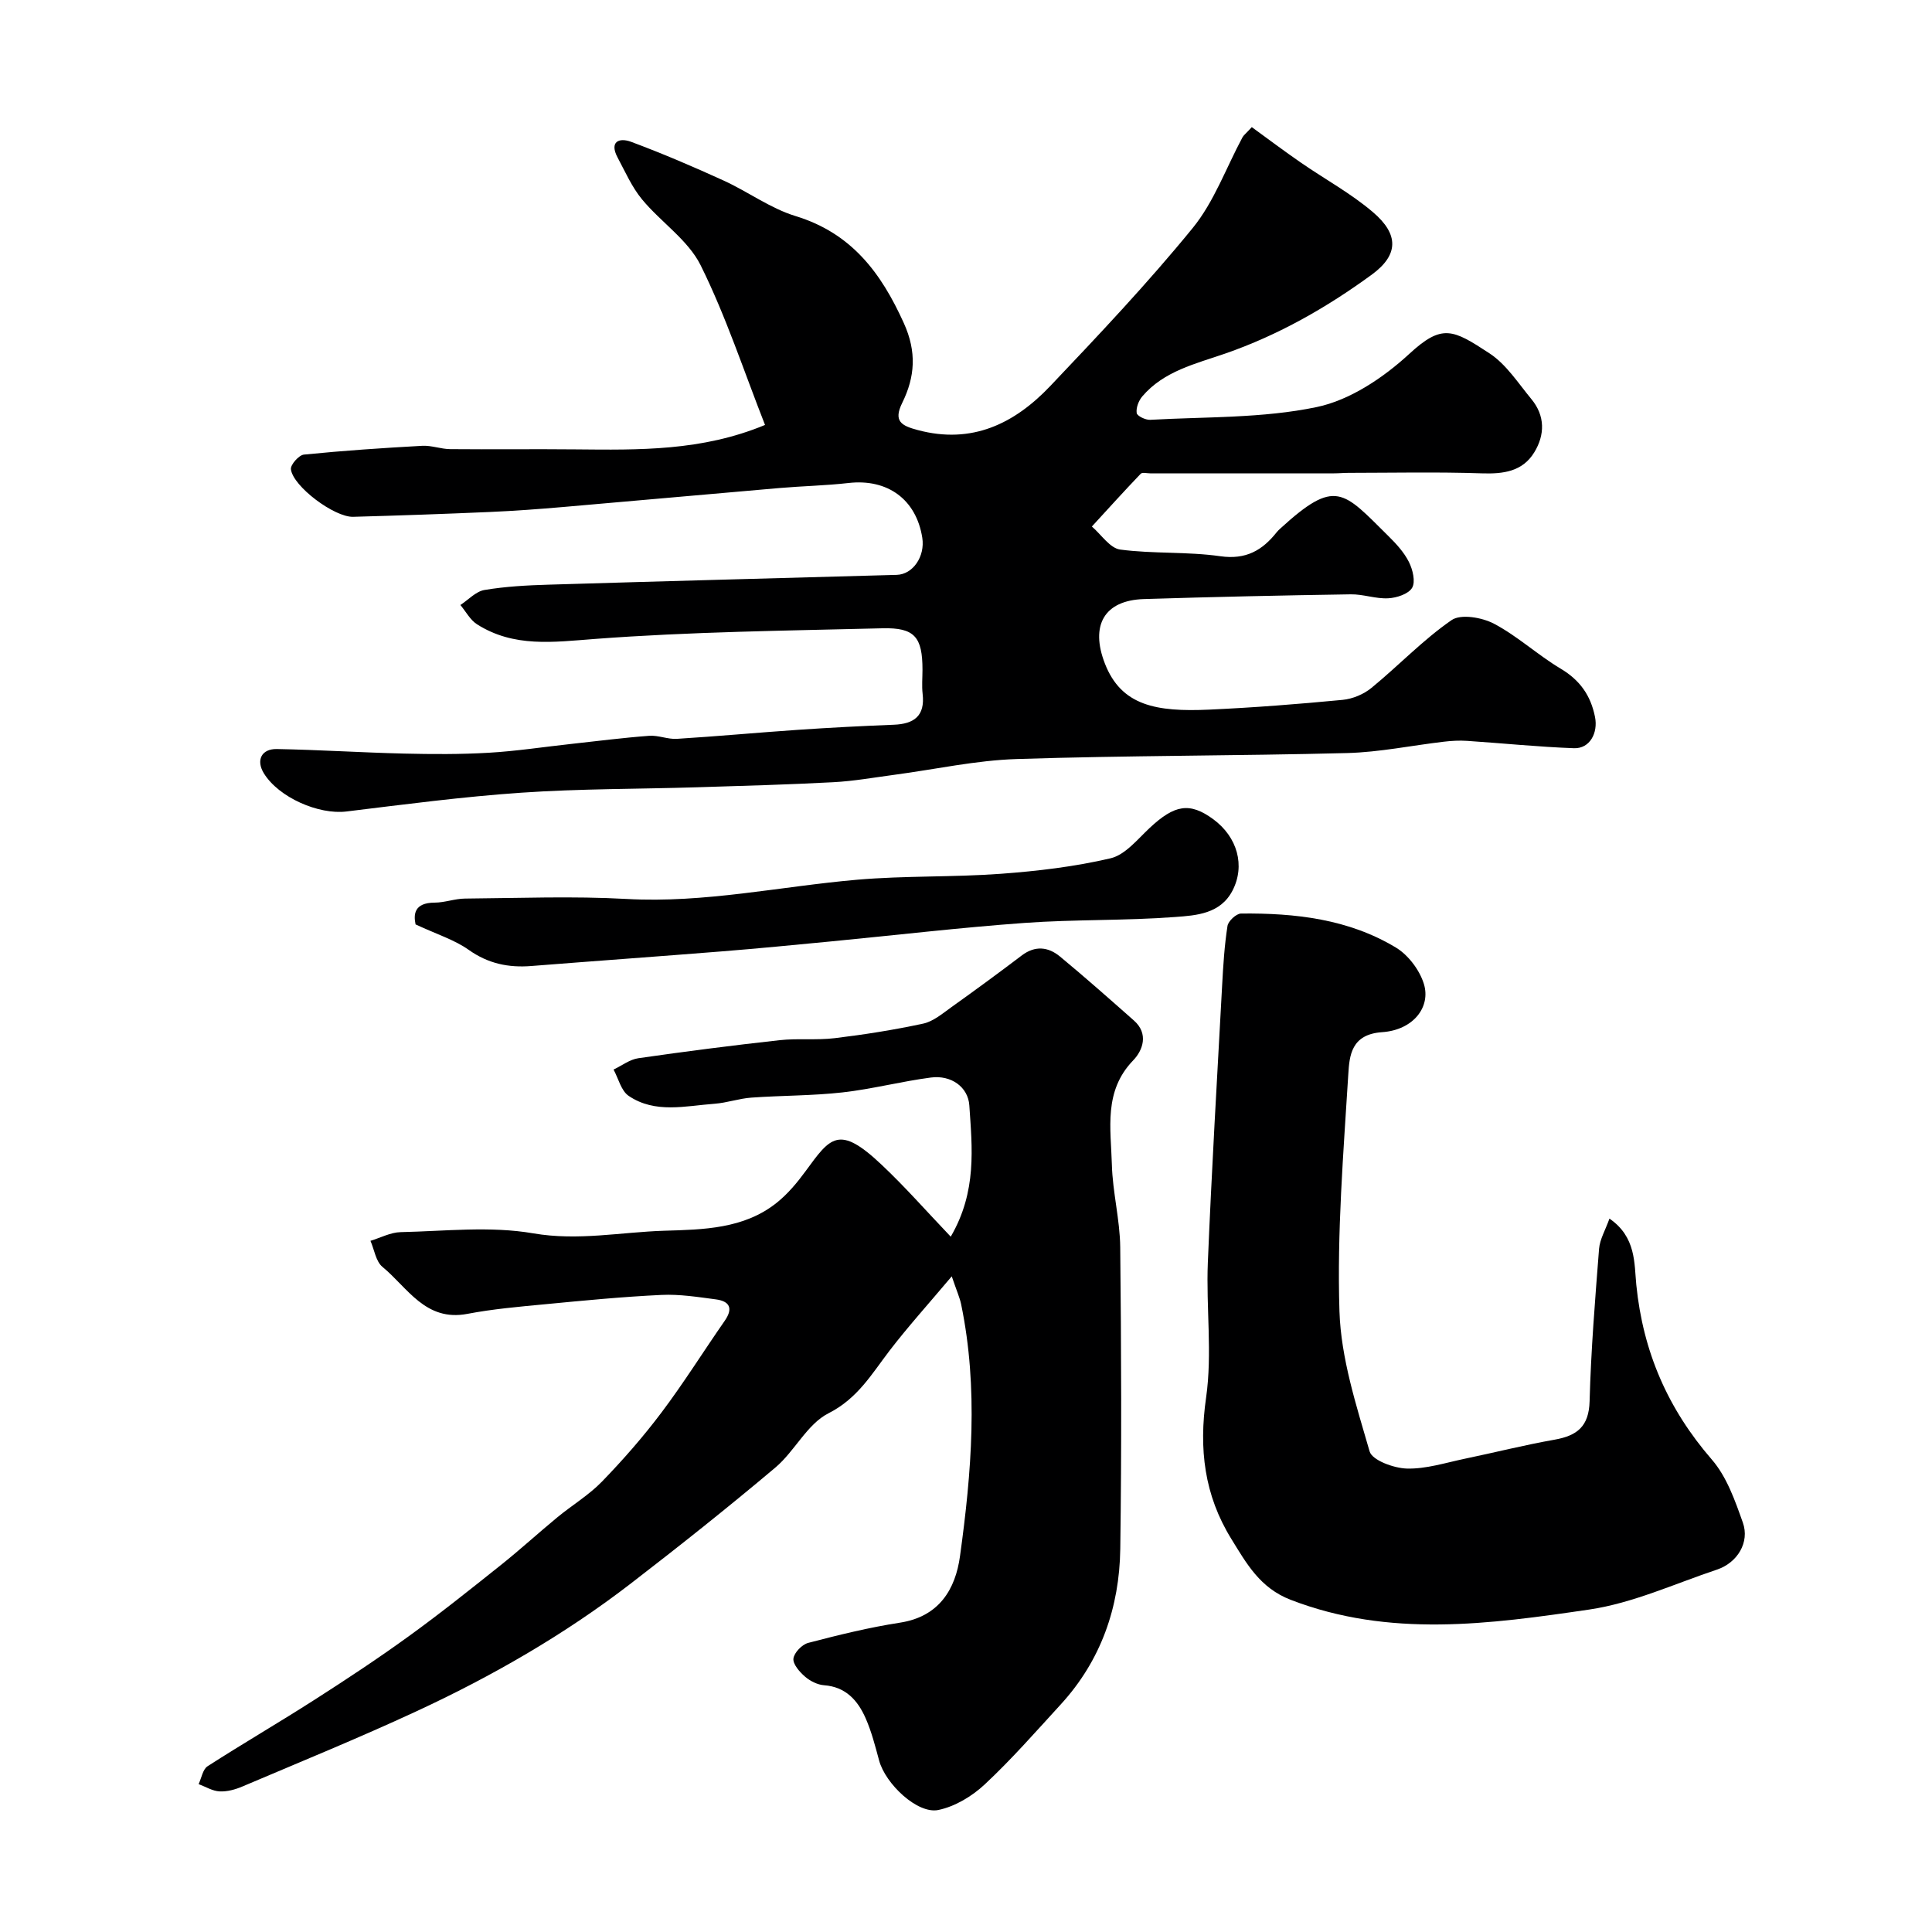
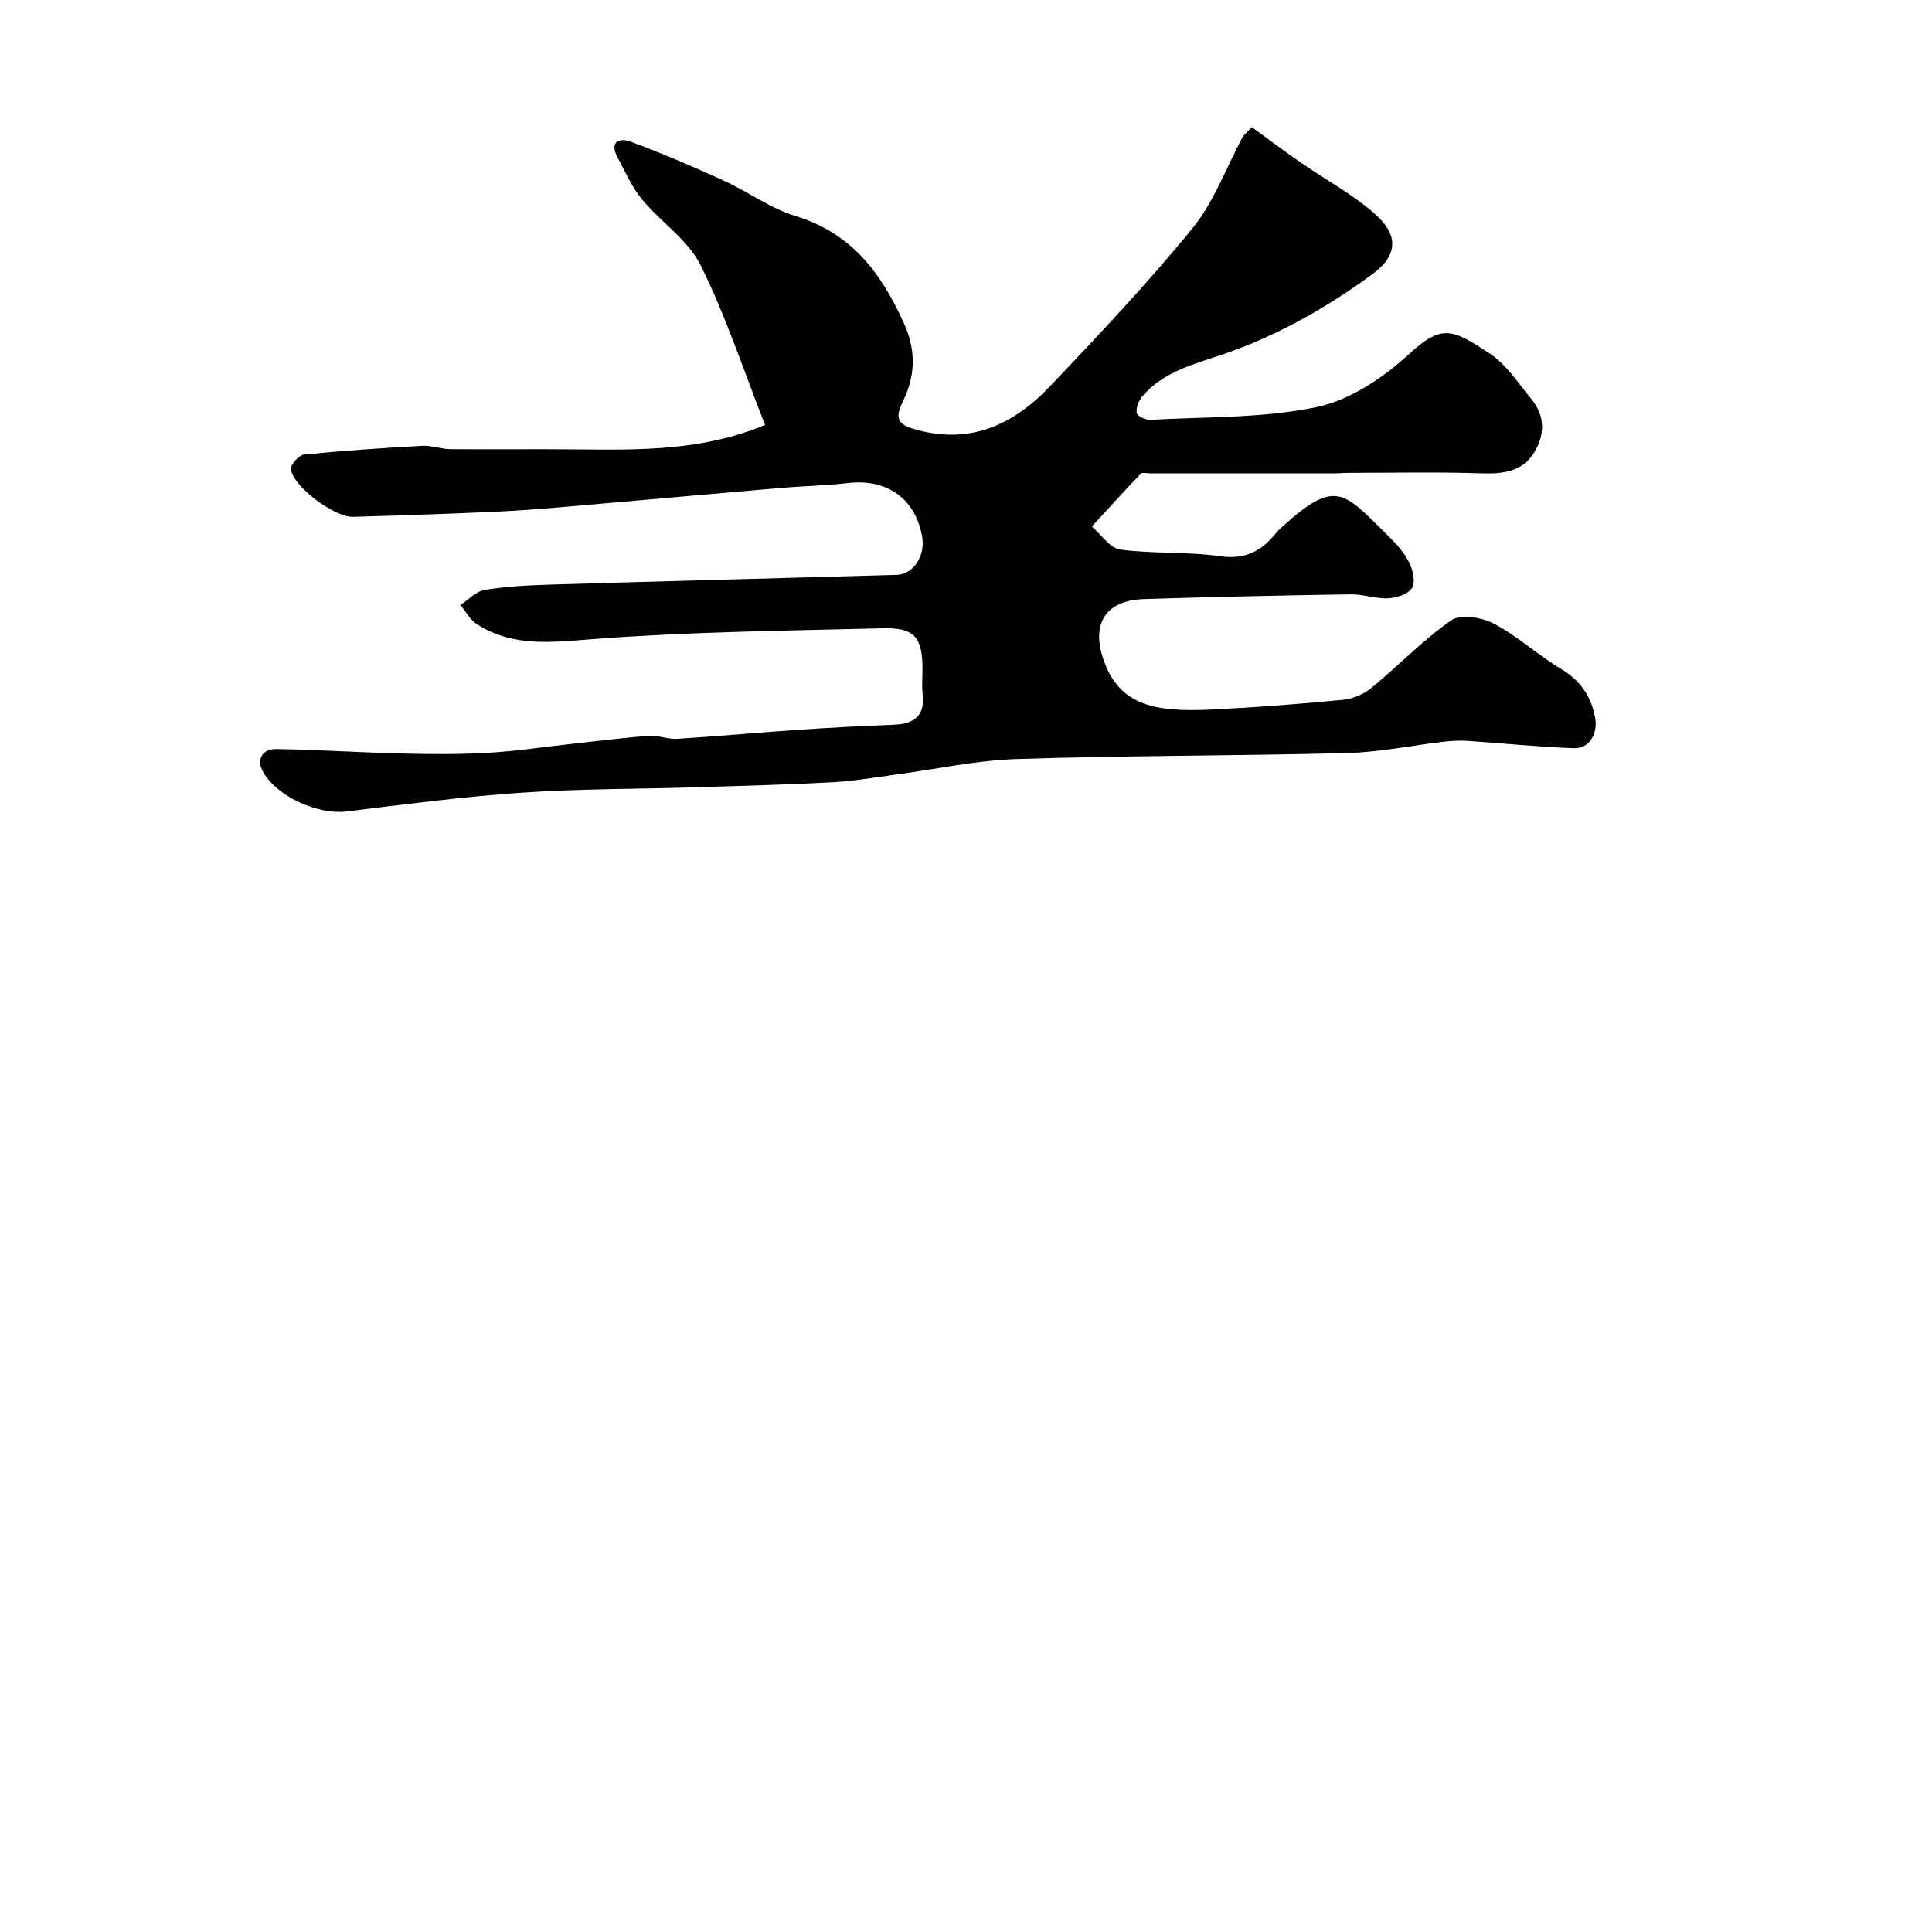
<svg xmlns="http://www.w3.org/2000/svg" enable-background="new 0 0 400 400" viewBox="0 0 400 400">
  <g fill="#000001">
    <path d="m158.39 87.98c-4.38-11.13-8.08-22.48-13.33-33.06-2.61-5.25-8.25-8.94-12.14-13.65-2.1-2.54-3.47-5.7-5.05-8.65-1.76-3.3.31-4.18 2.79-3.26 6.5 2.42 12.89 5.16 19.2 8.04 5.03 2.3 9.65 5.75 14.87 7.34 11.56 3.54 17.68 11.71 22.4 22.16 2.7 5.96 2.31 11.14-.33 16.5-1.9 3.85-.13 4.75 3.22 5.64 11.22 3 20.03-1.34 27.41-9.1 10.12-10.66 20.24-21.37 29.52-32.75 4.43-5.44 6.91-12.47 10.3-18.77.23-.42.66-.73 1.92-2.1 3.32 2.41 6.7 4.96 10.18 7.36 4.96 3.43 10.34 6.35 14.9 10.24 5.41 4.61 5.34 8.86-.25 12.95-9.33 6.81-19.33 12.52-30.36 16.34-6.11 2.12-12.67 3.6-17.15 8.87-.75.89-1.31 2.35-1.15 3.44.09.61 1.84 1.45 2.79 1.4 11.52-.65 23.28-.3 34.47-2.64 6.91-1.44 13.82-6.08 19.15-10.99 6.83-6.3 9.02-5.13 16.65-.12 3.46 2.27 5.92 6.15 8.65 9.45 2.86 3.45 2.83 7.4.6 11.04-2.43 3.97-6.39 4.49-10.85 4.34-9.19-.31-18.4-.11-27.6-.1-1 0-1.99.1-2.99.1-12.7 0-25.4 0-38.09 0-.67 0-1.63-.26-1.95.09-3.43 3.58-6.76 7.27-10.11 10.92 1.94 1.66 3.73 4.48 5.86 4.77 6.85.91 13.89.4 20.72 1.38 5.32.76 8.72-1.21 11.72-5.01.21-.26.46-.49.7-.71 11.49-10.51 12.98-7.76 22.39 1.54 1.62 1.6 3.25 3.37 4.25 5.37.79 1.57 1.4 4.08.67 5.34-.75 1.29-3.2 2.09-4.96 2.18-2.57.14-5.19-.87-7.78-.82-14.27.22-28.54.53-42.8.98-8.24.26-11.14 5.48-8.07 13.36 3.4 8.73 10.62 10.03 21.61 9.53 9.21-.42 18.42-1.14 27.6-2.02 2.08-.2 4.38-1.16 5.99-2.49 5.6-4.59 10.65-9.93 16.57-14.02 1.92-1.33 6.32-.56 8.8.75 4.87 2.57 9.03 6.46 13.79 9.3 3.99 2.38 6.22 5.54 7.11 10 .66 3.31-1.08 6.58-4.35 6.47-7.38-.27-14.74-1.03-22.12-1.52-1.59-.11-3.22-.02-4.81.17-6.67.78-13.32 2.17-20 2.35-22.81.59-45.64.5-68.45 1.24-8.46.27-16.87 2.14-25.31 3.26-4.22.56-8.44 1.32-12.68 1.54-9.43.5-18.86.76-28.3 1.05-12.1.37-24.23.29-36.29 1.12-12.1.83-24.15 2.42-36.2 3.89-5.75.7-14.02-2.9-17.1-7.92-1.63-2.66-.52-5.07 2.7-5.01 8.77.16 17.53.73 26.3.94 5.85.14 11.72.17 17.55-.17 5.72-.33 11.41-1.21 17.12-1.83 5.38-.59 10.74-1.28 16.13-1.68 1.88-.14 3.84.75 5.72.63 8.38-.52 16.74-1.3 25.11-1.87 6.59-.45 13.18-.79 19.78-1.05 4.22-.16 6.52-1.82 5.99-6.39-.19-1.64-.03-3.33-.03-5 0-6.76-1.61-8.75-8.29-8.58-19.87.5-39.78.71-59.58 2.21-8.59.65-16.73 1.8-24.35-3.03-1.42-.9-2.32-2.65-3.45-4 1.65-1.08 3.2-2.81 4.98-3.11 4.36-.73 8.82-.97 13.25-1.1 24.03-.73 48.07-1.36 72.1-2.03 3.36-.09 5.9-3.81 5.3-7.68-1.25-7.95-7.19-12.26-15.27-11.34-4.74.54-9.53.63-14.29 1.04-14.9 1.28-29.78 2.64-44.68 3.92-5.09.44-10.2.82-15.3 1.04-9.43.41-18.87.74-28.3 1-3.87.11-12.43-6.27-12.88-9.84-.12-.93 1.65-2.94 2.69-3.04 8.14-.82 16.32-1.37 24.49-1.82 1.93-.11 3.89.68 5.83.69 8.67.08 17.33-.04 26 .05 13.03.12 26.05.38 39.15-5.06z" />
-     <path d="m196.84 256.04c5.46-9.37 4.43-18.41 3.85-27.17-.25-3.81-3.75-6.33-7.95-5.78-6.13.8-12.16 2.39-18.3 3.08-6.25.7-12.58.63-18.87 1.08-2.56.18-5.06 1.08-7.62 1.27-6.02.44-12.3 2.09-17.79-1.63-1.56-1.05-2.12-3.59-3.13-5.45 1.71-.81 3.36-2.1 5.15-2.35 9.71-1.4 19.45-2.65 29.21-3.73 3.78-.42 7.66.04 11.44-.42 6.13-.74 12.26-1.71 18.3-3.01 2.09-.45 3.98-2.07 5.81-3.38 4.92-3.51 9.79-7.08 14.6-10.73 2.77-2.1 5.49-1.79 7.92.22 5.2 4.3 10.25 8.78 15.31 13.25 3.11 2.75 1.82 6.2-.15 8.24-6.18 6.4-4.62 14.14-4.42 21.58.15 5.71 1.67 11.4 1.73 17.11.22 20.83.3 41.66.01 62.48-.17 12.09-4 23.1-12.33 32.19-5.15 5.62-10.18 11.37-15.74 16.56-2.62 2.45-6.16 4.58-9.61 5.29-4.32.88-10.94-5.41-12.25-10.25-.8-2.96-1.57-5.98-2.8-8.77-1.62-3.66-4.1-6.48-8.6-6.81-1.37-.1-2.89-.87-3.95-1.79-1.11-.96-2.52-2.57-2.39-3.72.14-1.23 1.78-2.93 3.07-3.26 6.28-1.64 12.61-3.2 19.02-4.19 8.09-1.26 11.46-6.92 12.4-13.78 2.39-17.31 3.83-34.73.24-52.1-.28-1.37-.88-2.68-1.95-5.82-4.87 5.78-9.07 10.43-12.87 15.38-3.71 4.84-6.61 9.92-12.66 12.98-4.42 2.24-6.98 7.85-10.99 11.23-9.77 8.24-19.78 16.19-29.9 23.99-13.77 10.61-28.79 19.24-44.53 26.53-11.82 5.48-23.9 10.41-35.9 15.51-1.47.63-3.17 1.1-4.73 1.02-1.47-.07-2.9-.97-4.35-1.51.6-1.26.86-3.06 1.86-3.7 7.33-4.72 14.88-9.1 22.22-13.81 6.59-4.22 13.12-8.53 19.45-13.12 6.5-4.7 12.77-9.72 19.04-14.72 3.98-3.17 7.74-6.62 11.67-9.86 3.05-2.52 6.53-4.6 9.26-7.41 4.39-4.53 8.57-9.31 12.36-14.35 4.61-6.12 8.67-12.64 13.05-18.93 1.81-2.59 1.06-4.08-1.83-4.46-3.73-.49-7.52-1.1-11.25-.92-8.05.38-16.08 1.16-24.1 1.93-5.38.51-10.79.98-16.08 1.99-8.69 1.66-12.38-5.44-17.59-9.73-1.37-1.13-1.68-3.56-2.48-5.39 2.09-.63 4.17-1.76 6.27-1.8 9.16-.2 18.53-1.29 27.43.25 9.29 1.6 18.14-.26 27.14-.54 8.02-.24 16.52-.35 23.33-5.84 2.25-1.81 4.18-4.12 5.9-6.47 5.13-7 6.86-9.77 15.74-1.37 4.84 4.55 9.22 9.55 14.33 14.91z" />
-     <path d="m333.22 252.3c5.55 3.8 5.12 9.32 5.56 13.72 1.39 13.85 6.52 25.65 15.63 36.16 3.09 3.56 4.81 8.49 6.43 13.06 1.45 4.08-1.13 8.31-5.36 9.73-8.77 2.93-17.42 6.94-26.45 8.27-20.6 3.02-41.38 5.88-61.82-2.02-6.34-2.45-9.13-7.5-12.28-12.61-5.6-9.07-6.75-18.62-5.22-29.26 1.31-9.14-.02-18.63.36-27.95.79-19.14 1.92-38.26 2.96-57.39.22-4.12.48-8.25 1.11-12.31.16-1.01 1.82-2.55 2.8-2.56 11.21-.12 22.26 1.13 32.06 7.04 2.56 1.54 4.9 4.64 5.79 7.5 1.5 4.81-2.19 9.58-8.64 10.02-6.42.44-6.76 4.86-7 8.72-1.01 16.33-2.35 32.73-1.83 49.05.31 9.76 3.49 19.51 6.24 29.02.53 1.85 5.01 3.48 7.71 3.56 3.97.11 8-1.2 11.98-2.03 6.21-1.29 12.37-2.85 18.61-3.95 4.67-.83 7.11-2.73 7.25-7.97.28-10.53 1.14-21.05 1.96-31.55.16-1.96 1.28-3.82 2.15-6.25z" />
-     <path d="m86.04 191.39c-.43-2.03-.34-4.5 3.96-4.51 2.09-.01 4.18-.82 6.27-.84 11.15-.09 22.34-.54 33.46.08 16.15.9 31.82-2.6 47.71-3.98 9.88-.86 19.86-.5 29.75-1.23 7.63-.56 15.31-1.47 22.74-3.21 3.01-.71 5.55-3.89 8.04-6.23 5.2-4.89 8.35-5.43 13.22-1.86 5.02 3.69 6.66 9.63 3.98 14.79-2.5 4.81-7.49 5.13-11.8 5.45-10.39.79-20.86.48-31.25 1.23-13.41.97-26.78 2.55-40.17 3.84-7.52.72-15.04 1.46-22.58 2.06-13.11 1.05-26.23 1.98-39.34 3.02-4.74.38-8.96-.48-13-3.35-2.92-2.07-6.54-3.19-10.99-5.26z" />
  </g>
</svg>